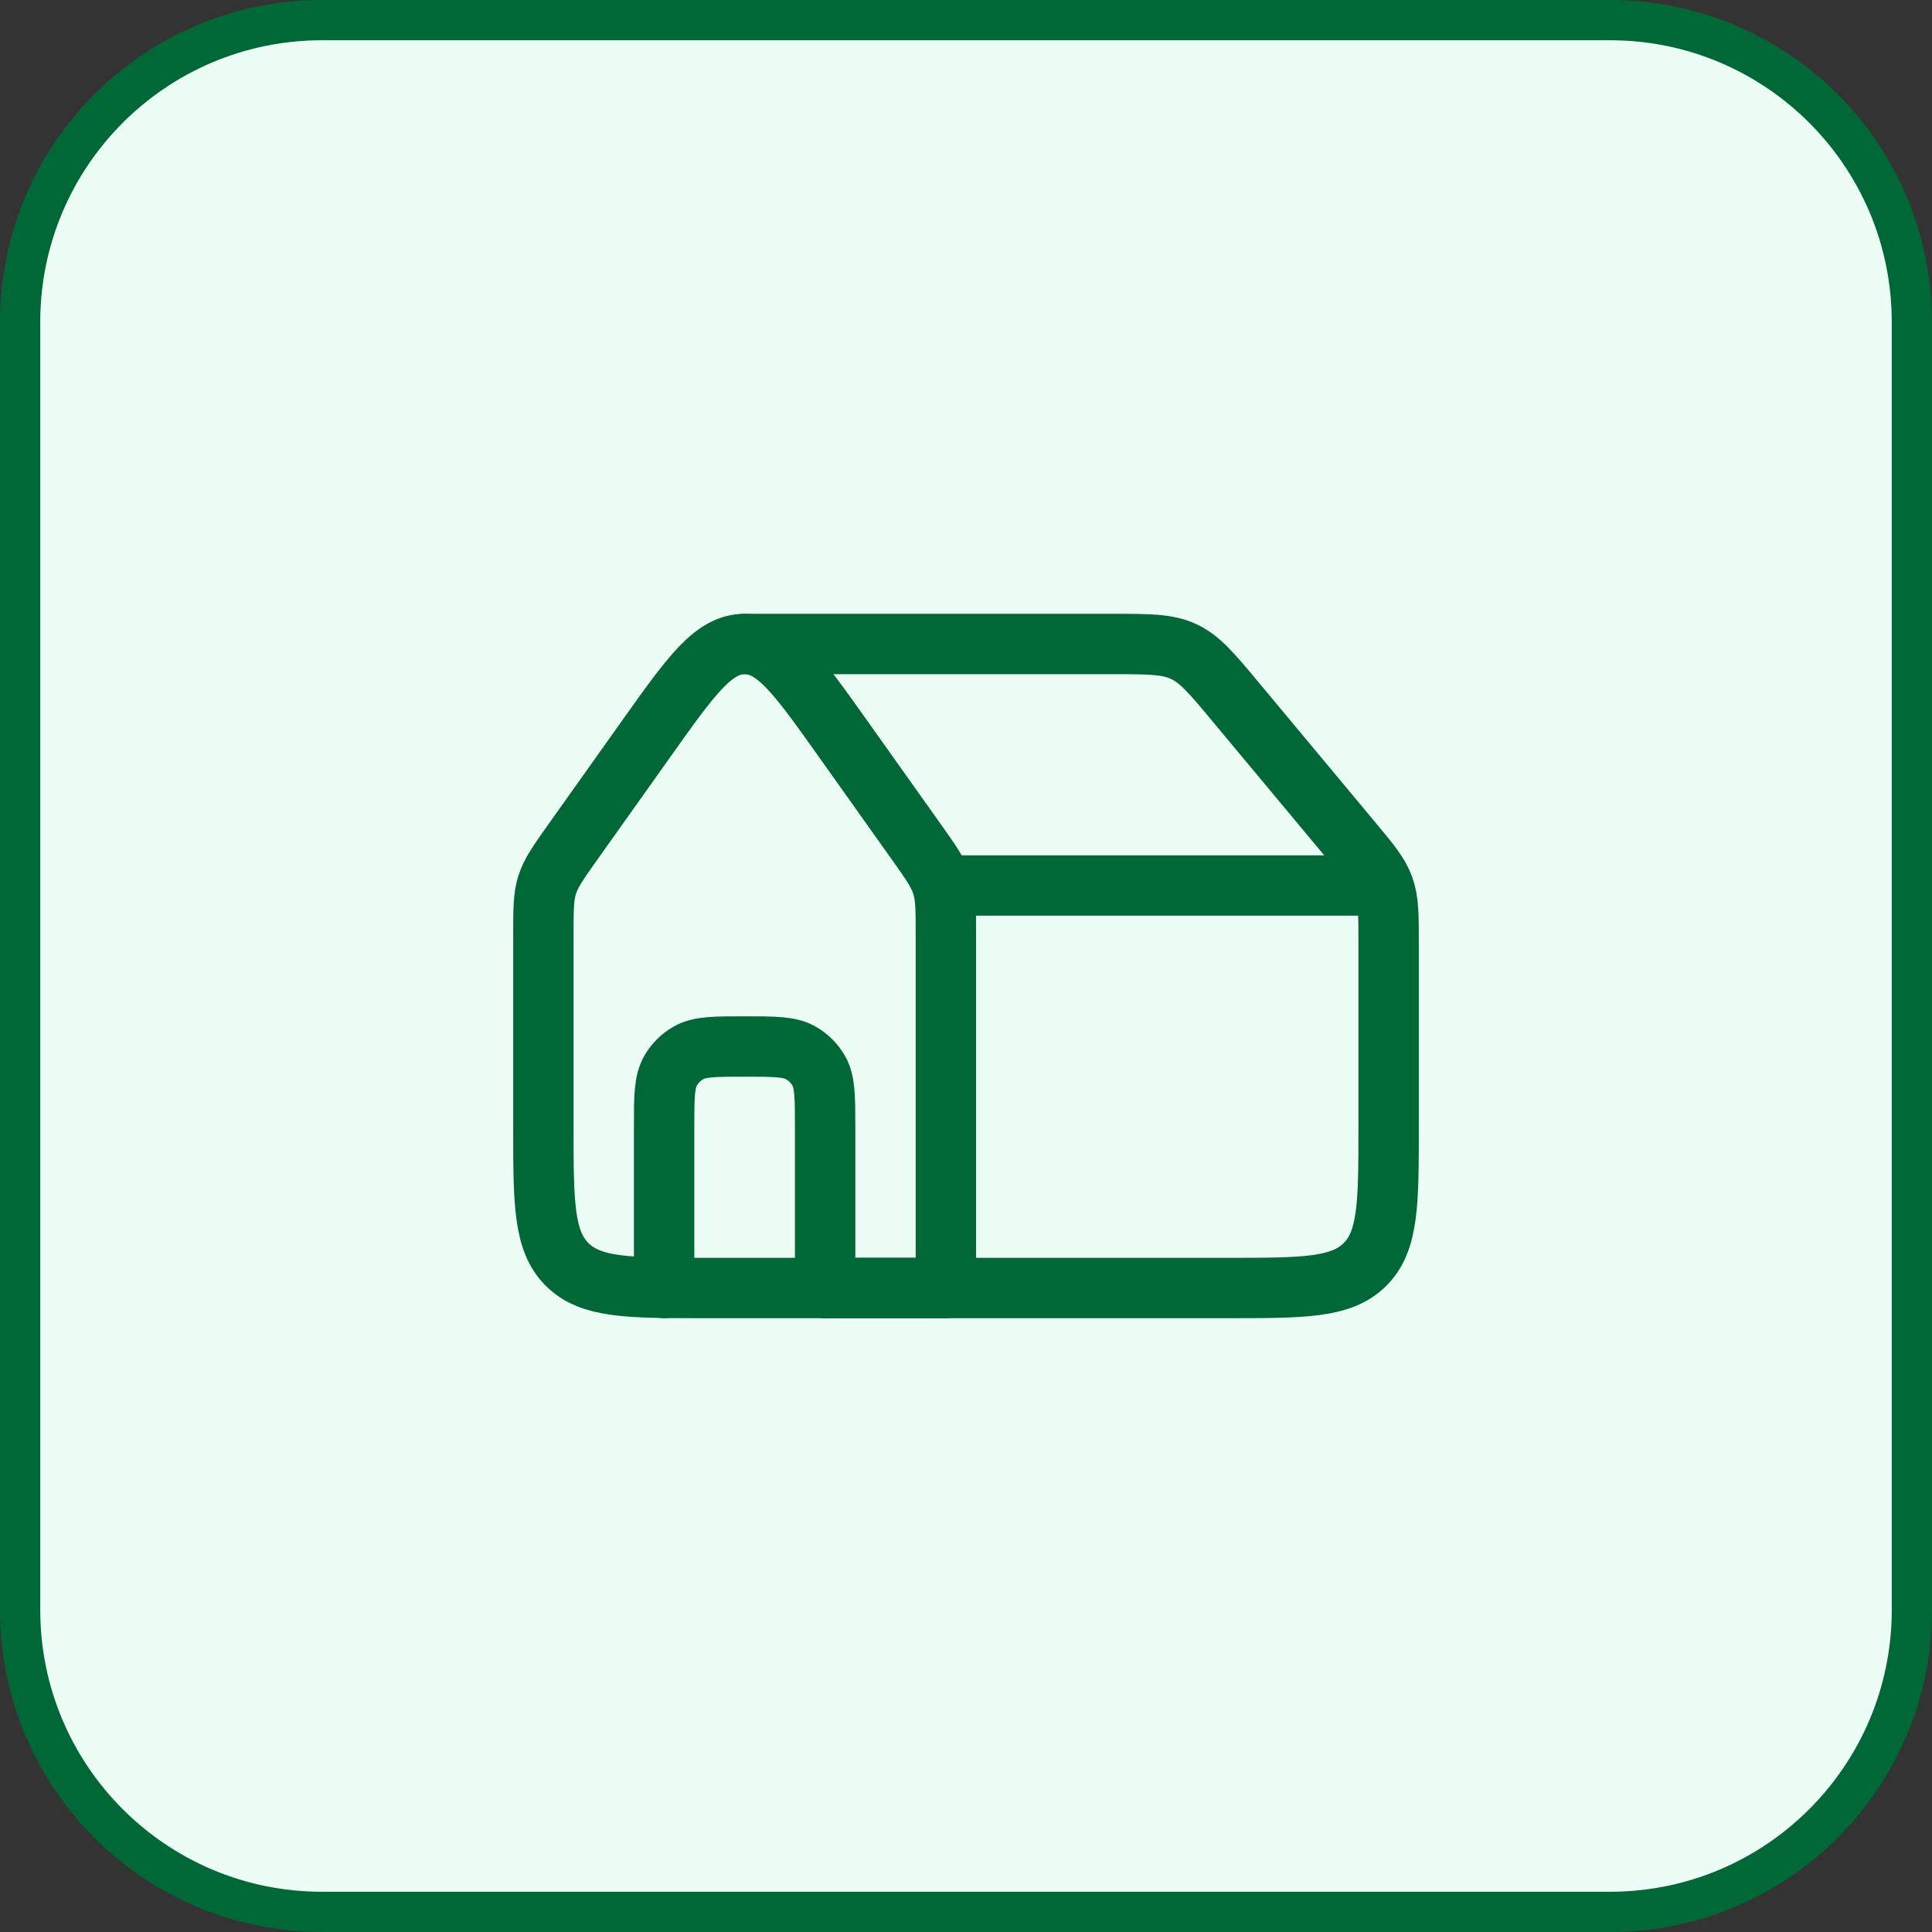
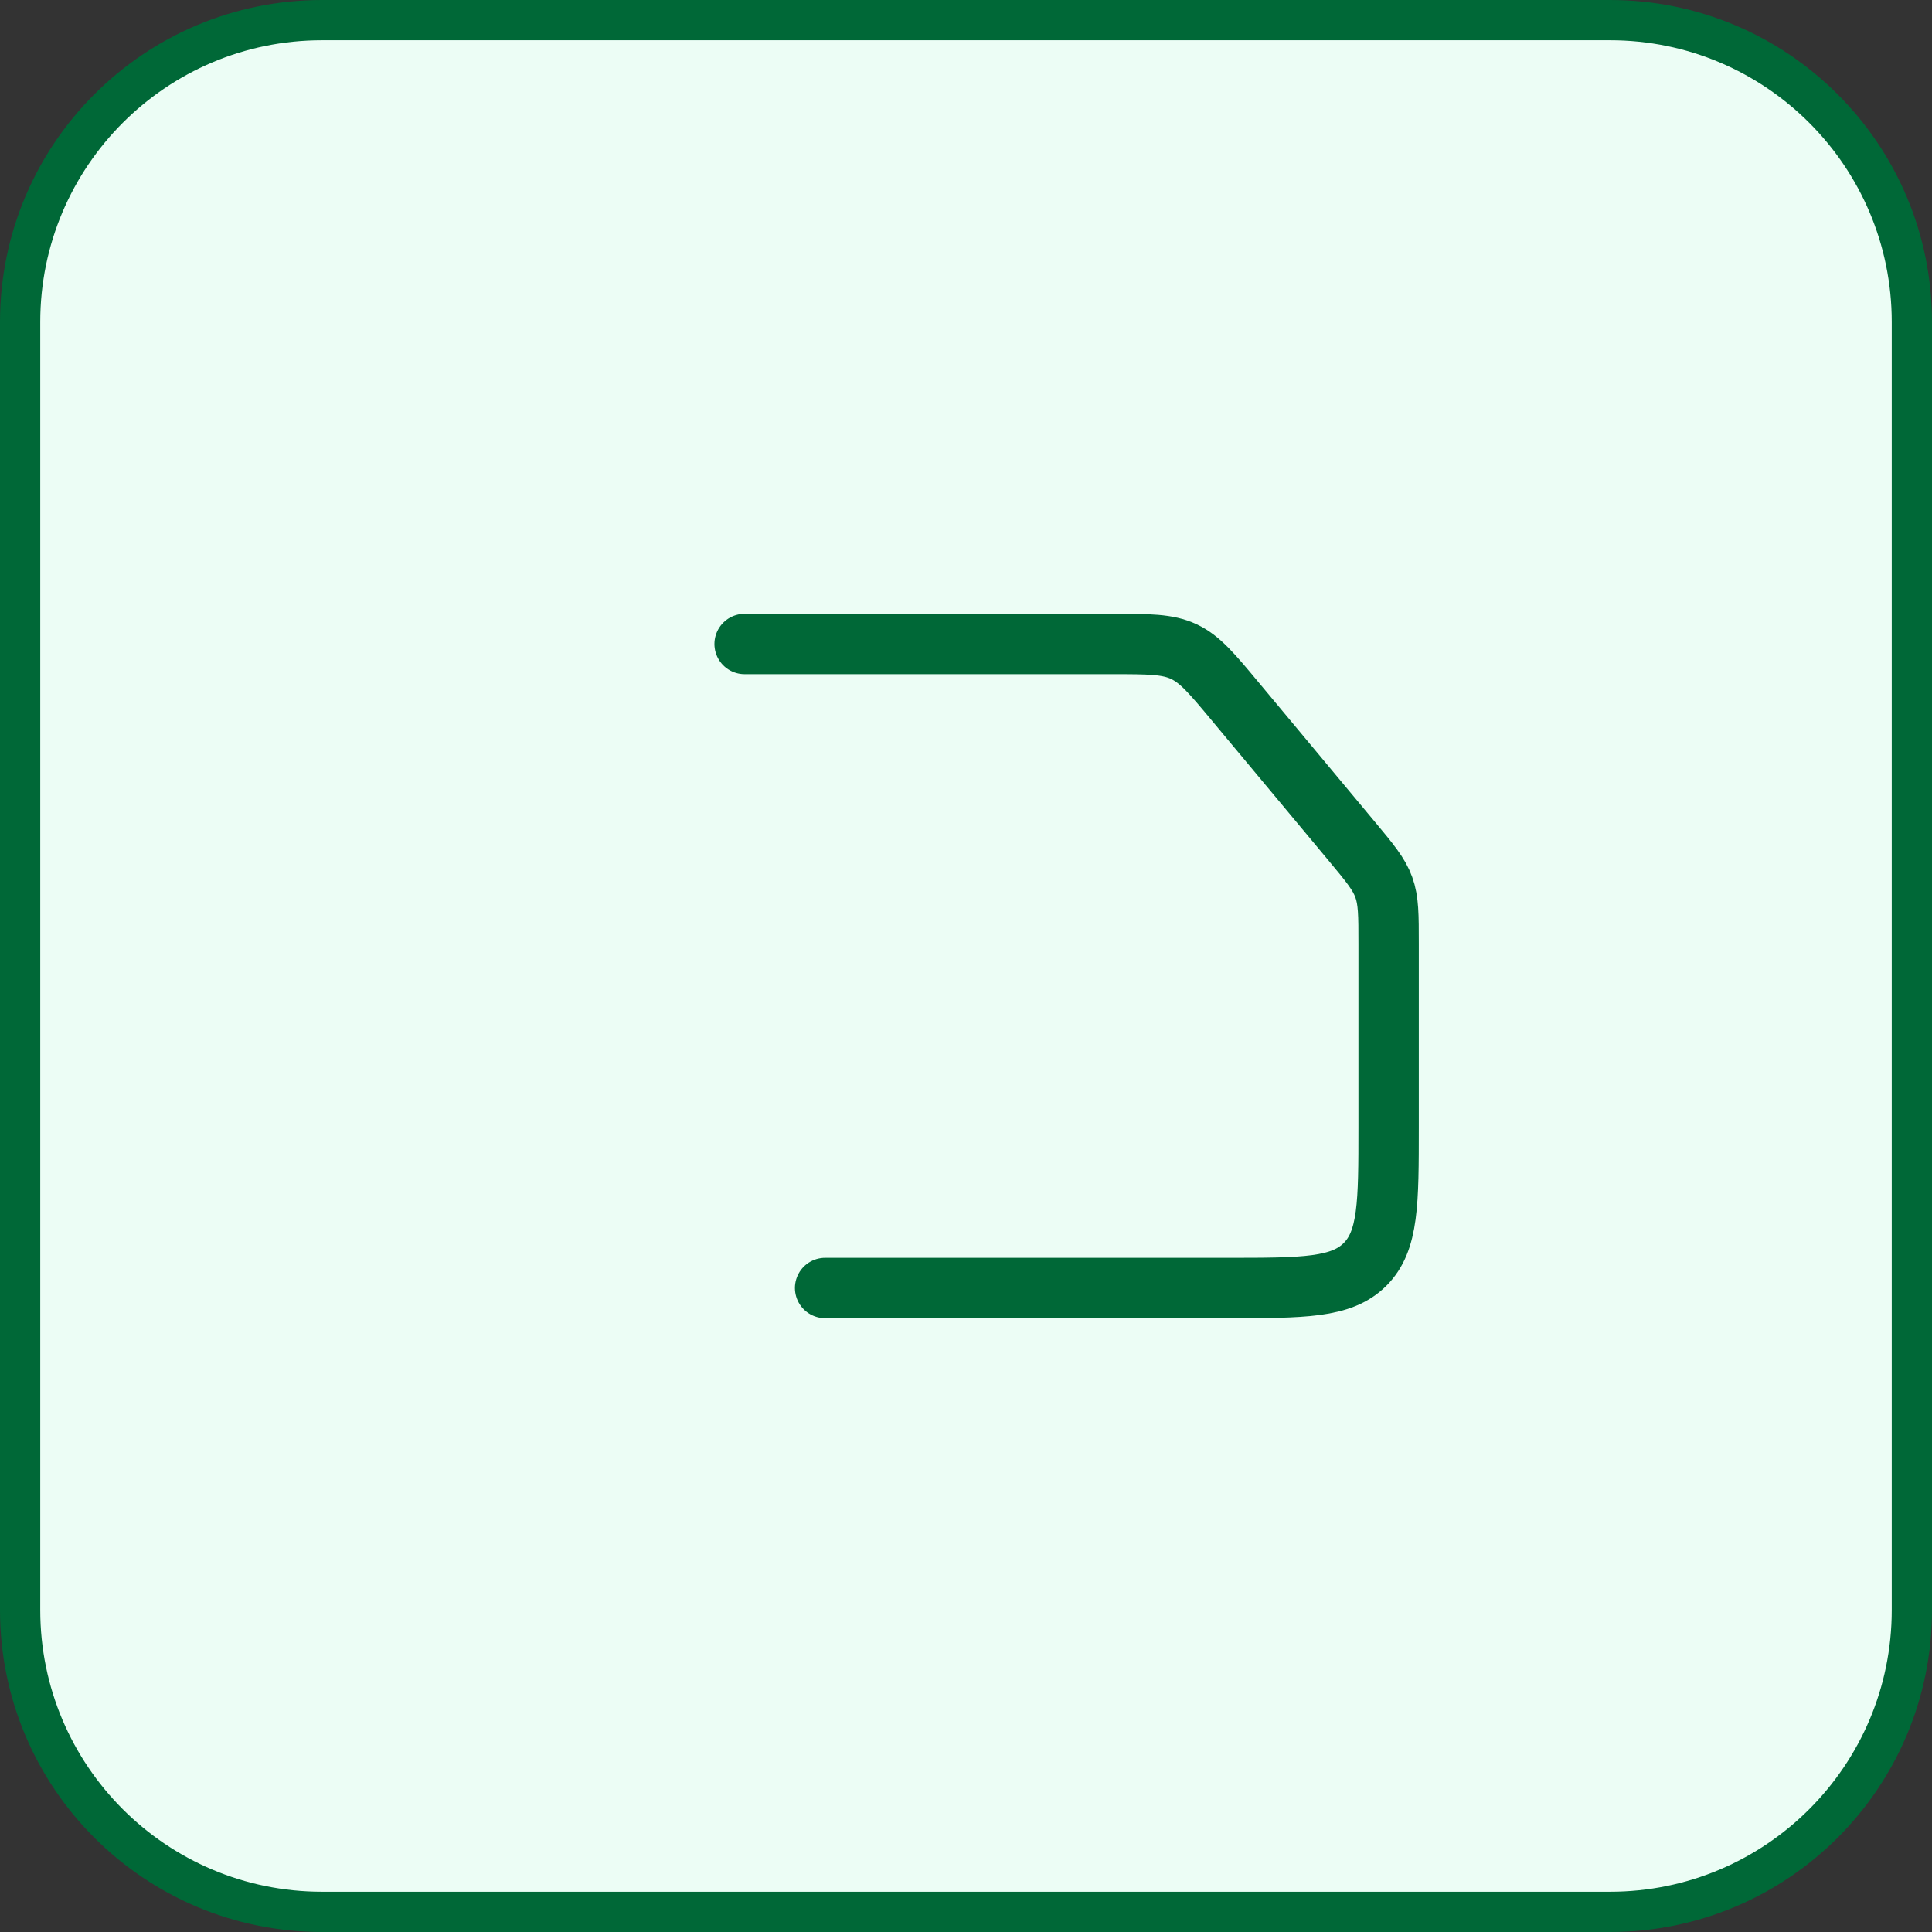
<svg xmlns="http://www.w3.org/2000/svg" width="48" height="48" viewBox="0 0 48 48" fill="none">
  <rect x="0" y="0" width="48" height="48" fill="#333333" stroke="none" />
  <path d="M8 0.5H40C44.142 0.5 47.5 3.858 47.5 8V40C47.5 44.142 44.142 47.5 40 47.5H8C3.858 47.5 0.5 44.142 0.5 40V8C0.5 3.858 3.858 0.5 8 0.5Z" fill="#ECFDF5" />
  <path d="M8 0.5H40C44.142 0.5 47.5 3.858 47.5 8V40C47.5 44.142 44.142 47.5 40 47.5H8C3.858 47.5 0.5 44.142 0.5 40V8C0.5 3.858 3.858 0.5 8 0.5Z" stroke="#006837" />
-   <path d="M20.941 18.349L22.755 20.901C23.124 21.421 23.309 21.681 23.405 21.98C23.5 22.279 23.5 22.599 23.5 23.238V32H17.5C15.614 32 14.672 32 14.086 31.411C13.5 30.823 13.5 29.875 13.5 27.98V23.238C13.5 22.599 13.5 22.279 13.595 21.98C13.691 21.681 13.876 21.421 14.245 20.901L16.059 18.349C17.172 16.783 17.728 16 18.5 16C19.272 16 19.828 16.783 20.941 18.349Z" stroke="#006837" stroke-width="1.5" stroke-linecap="round" stroke-linejoin="round" />
-   <path d="M20.5 32V28C20.5 27.252 20.5 26.878 20.339 26.6C20.234 26.418 20.082 26.266 19.9 26.161C19.622 26 19.248 26 18.5 26C17.752 26 17.378 26 17.1 26.161C16.918 26.266 16.766 26.418 16.661 26.6C16.5 26.878 16.5 27.252 16.5 28V32" stroke="#006837" stroke-width="1.5" stroke-linecap="round" stroke-linejoin="round" />
  <path d="M20.5 32H30.5C32.386 32 33.328 32 33.914 31.414C34.5 30.828 34.5 29.886 34.5 28V23.448C34.5 22.732 34.5 22.373 34.38 22.043C34.261 21.713 34.032 21.438 33.573 20.887L30.699 17.439C30.11 16.732 29.815 16.378 29.412 16.189C29.008 16 28.548 16 27.627 16H18.5" stroke="#006837" stroke-width="1.5" stroke-linecap="round" stroke-linejoin="round" />
-   <path d="M34 22H23.5" stroke="#006837" stroke-width="1.5" stroke-linecap="round" stroke-linejoin="round" />
</svg>